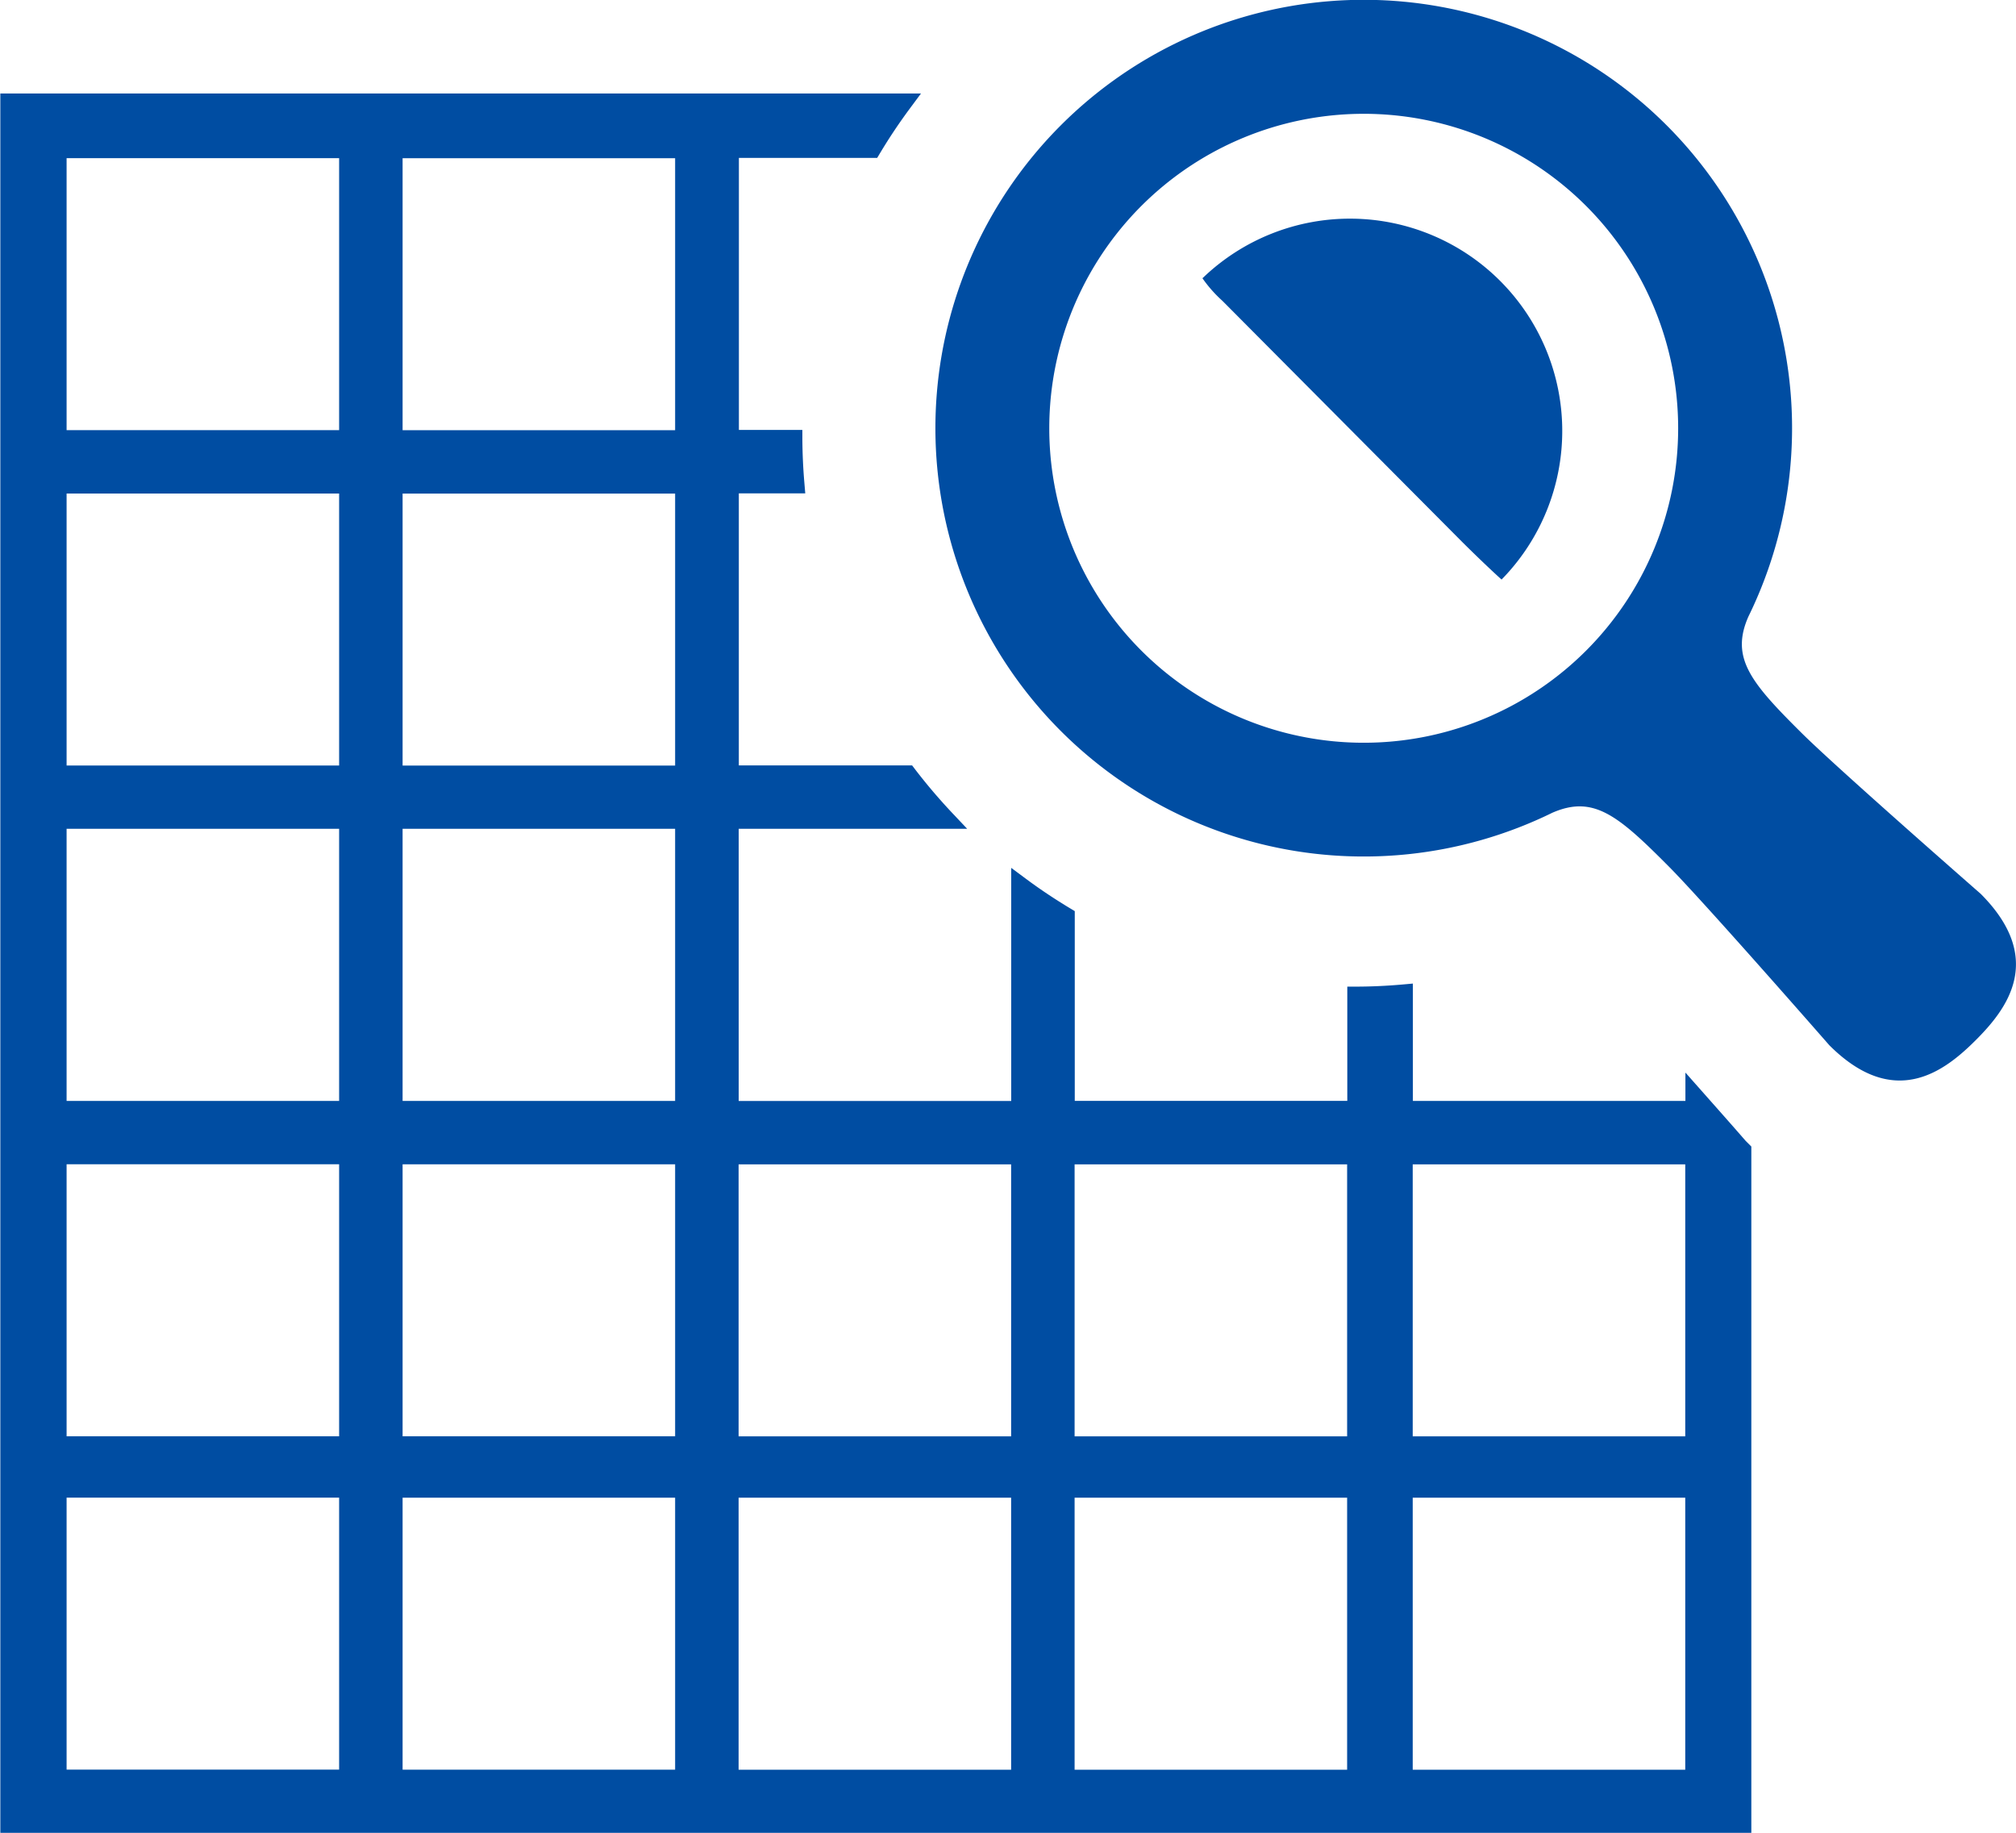
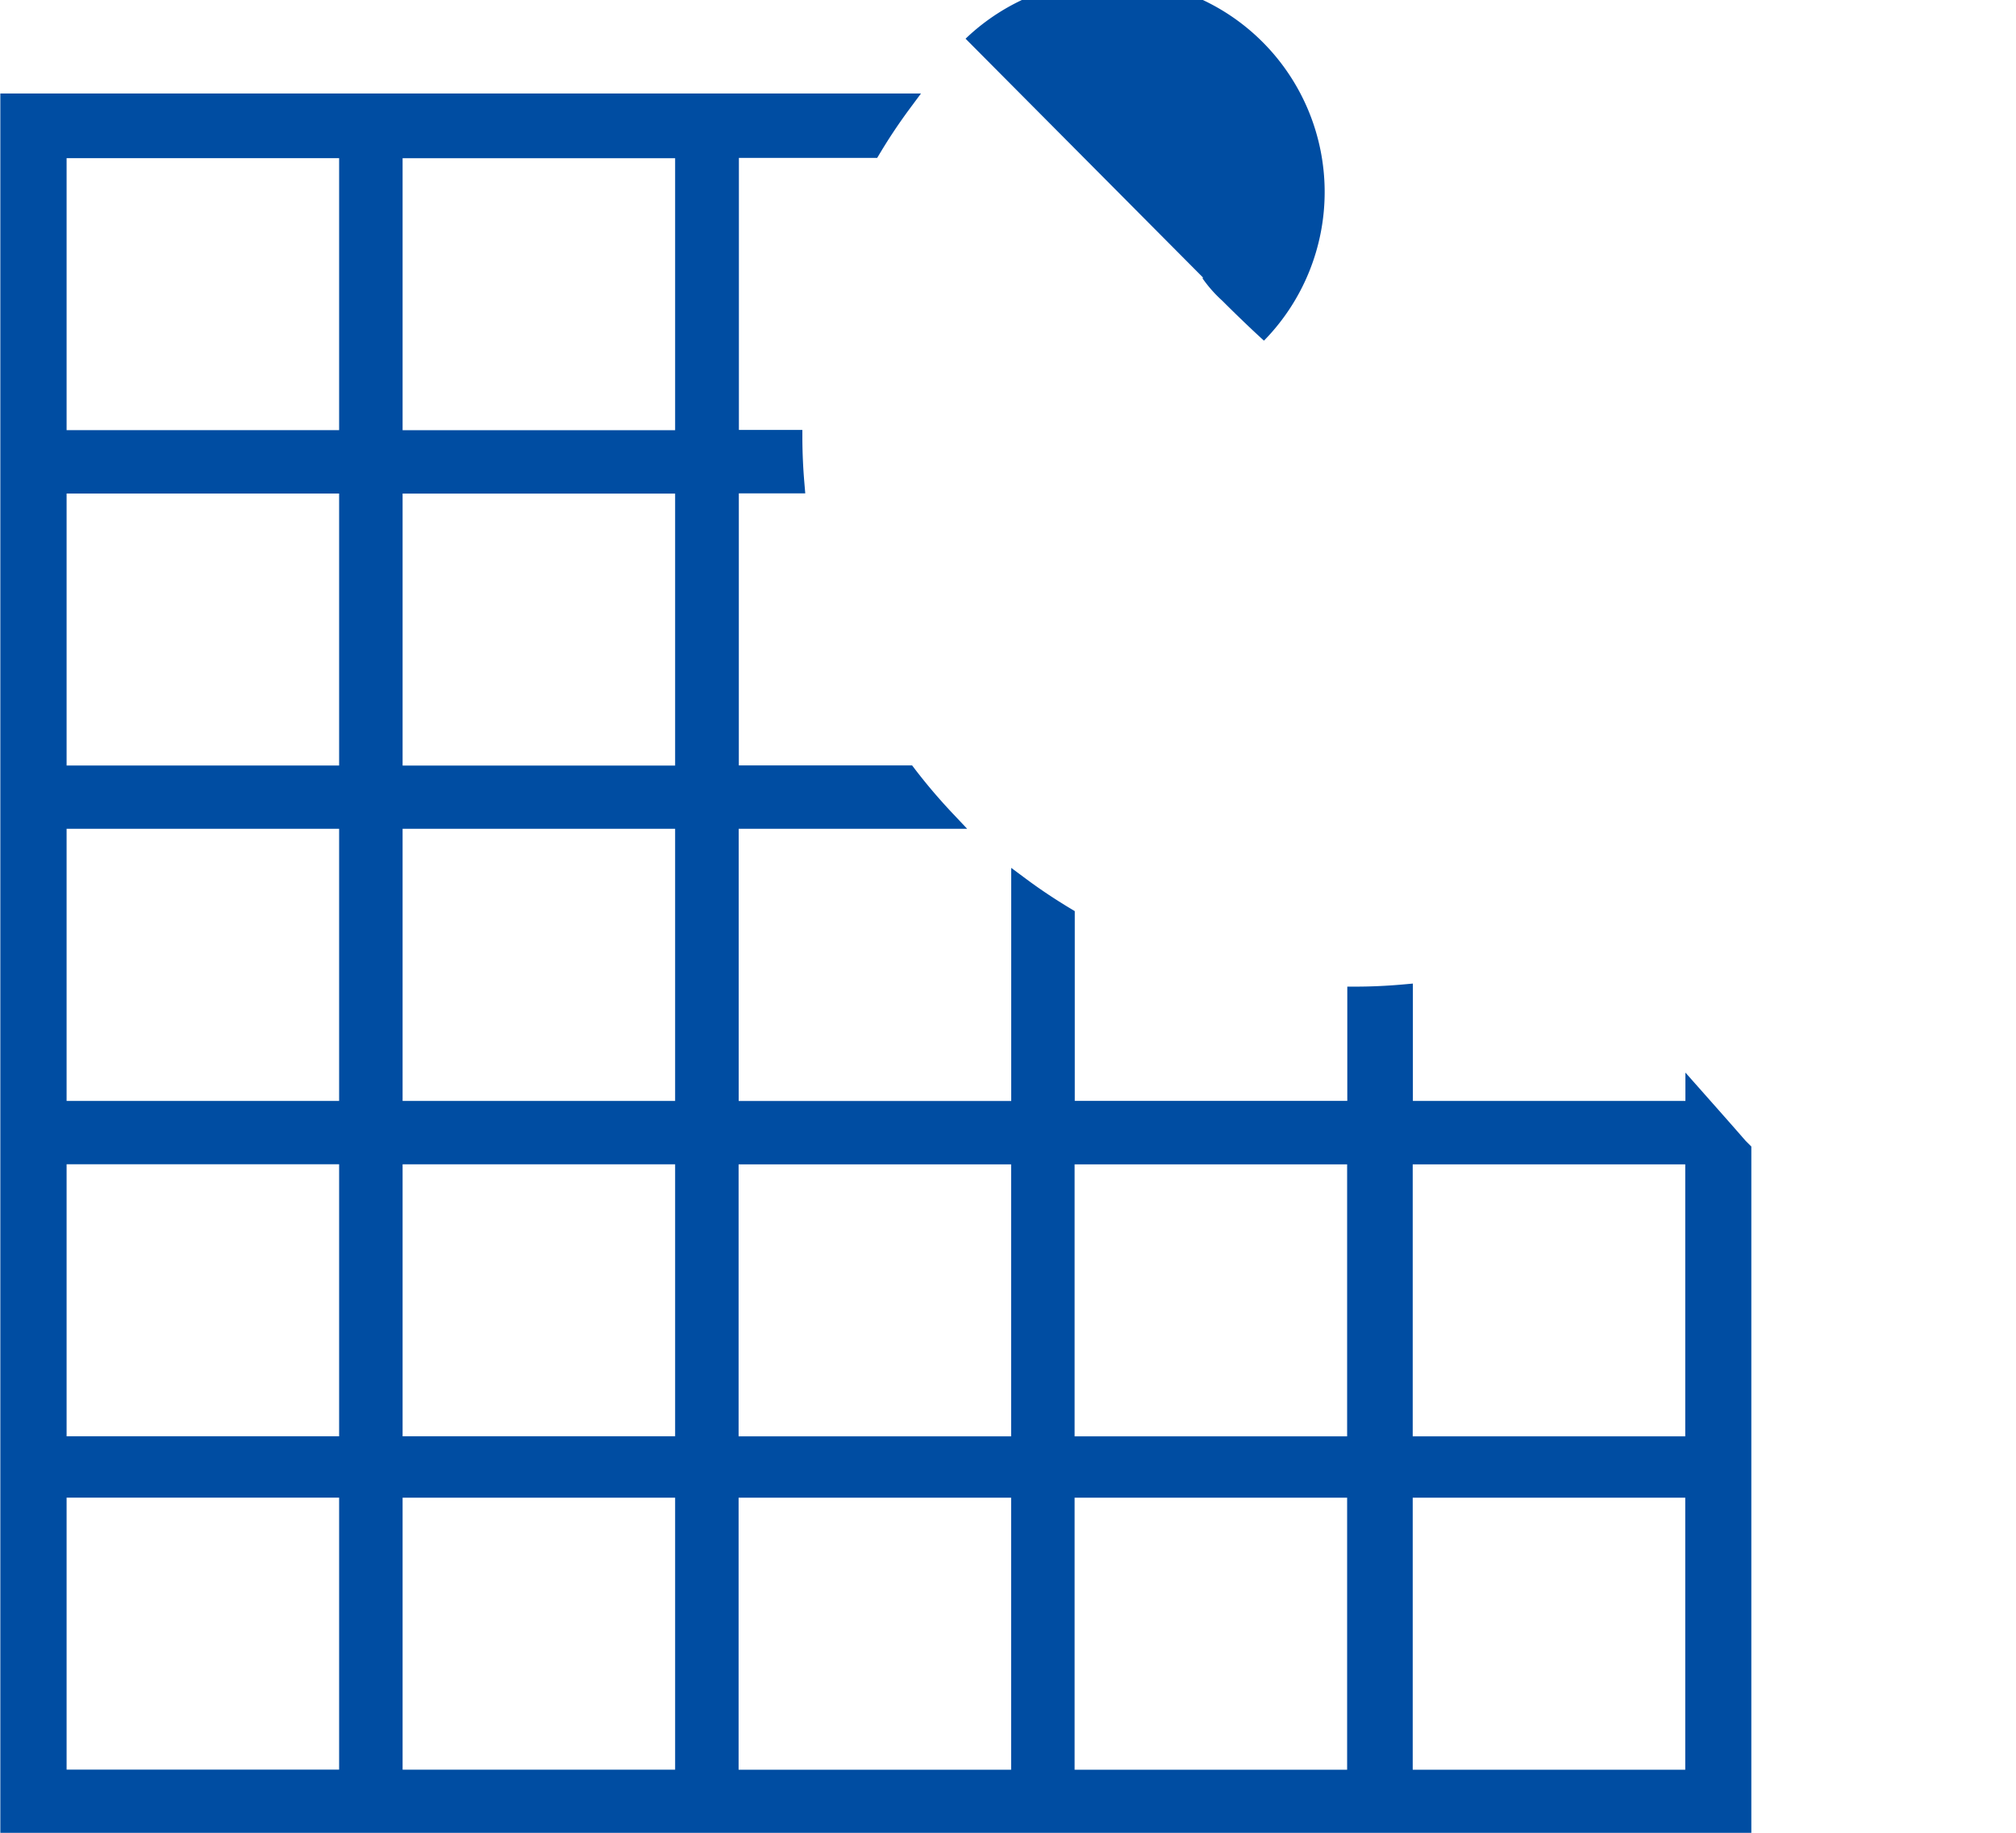
<svg xmlns="http://www.w3.org/2000/svg" width="60" height="54.555" viewBox="0 0 60 54.555">
  <g id="icn_table" transform="translate(-128.761 -193.069)">
    <path id="パス_8" data-name="パス 8" d="M180.713,271.085c-.4-.46-.857-.975-1.311-1.488l-.48-.542v.844h-8.111v-3.493l-.3.027c-.461.041-.925.063-1.379.064h-.273v3.4h-8.111V264.25l-.133-.08c-.452-.272-.9-.569-1.32-.882l-.438-.325V269.9h-8.111V261.8h6.8l-.436-.462a16.723,16.723,0,0,1-1.121-1.317l-.082-.108h-5.157v-8.095h1.977l-.025-.3c-.038-.437-.058-.88-.061-1.317l0-.272h-1.889v-8.095h4.115l.08-.133c.276-.462.579-.915.9-1.347l.324-.437h-27.4v51.764h52.113V271.256l-.08-.08ZM138.854,289.8h-8.111v-8.095h8.111Zm0-9.921h-8.111v-8.095h8.111Zm0-9.981h-8.111V261.8h8.111Zm0-9.981h-8.111v-8.095h8.111Zm0-9.981h-8.111v-8.095h8.111Zm10,39.865h-8.111v-8.095h8.111Zm0-9.921h-8.111v-8.095h8.111Zm0-9.981h-8.111V261.8h8.111Zm0-9.981h-8.111v-8.095h8.111Zm0-9.981h-8.111v-8.095h8.111Zm10,39.865h-8.111v-8.095h8.111Zm0-9.921h-8.111v-8.095h8.111Zm10,9.921h-8.111v-8.095h8.111Zm0-9.921h-8.111v-8.095h8.111Zm10.063,9.921h-8.111v-8.095h8.111Zm0-9.921h-8.111v-8.095h8.111Z" transform="translate(0 -44.065)" fill="#004da2" />
-     <path id="パス_9" data-name="パス 9" d="M606.853,219.671s-4.305-3.766-5.336-4.793c-1.511-1.5-2.115-2.229-1.582-3.451a12.748,12.748,0,1,0-5.833,5.831c1.223-.533,1.948.071,3.452,1.583,1.029,1.03,4.793,5.335,4.793,5.335,1.952,1.952,3.454.752,4.357-.15S608.8,221.623,606.853,219.671Zm-11.744-7.239a9.359,9.359,0,1,1,0-13.234A9.362,9.362,0,0,1,595.109,212.432Z" transform="translate(-419.142)" fill="#004da2" />
-     <path id="パス_10" data-name="パス 10" d="M714.7,302.832l-.019.019a3.917,3.917,0,0,0,.594.672l7.071,7.11c.346.348.9.882,1.237,1.185l.019-.019a6.318,6.318,0,0,0-8.9-8.967Z" transform="translate(-550.133 -101.501)" fill="#004da2" />
+     <path id="パス_10" data-name="パス 10" d="M714.7,302.832l-.019.019a3.917,3.917,0,0,0,.594.672c.346.348.9.882,1.237,1.185l.019-.019a6.318,6.318,0,0,0-8.9-8.967Z" transform="translate(-550.133 -101.501)" fill="#004da2" />
  </g>
</svg>